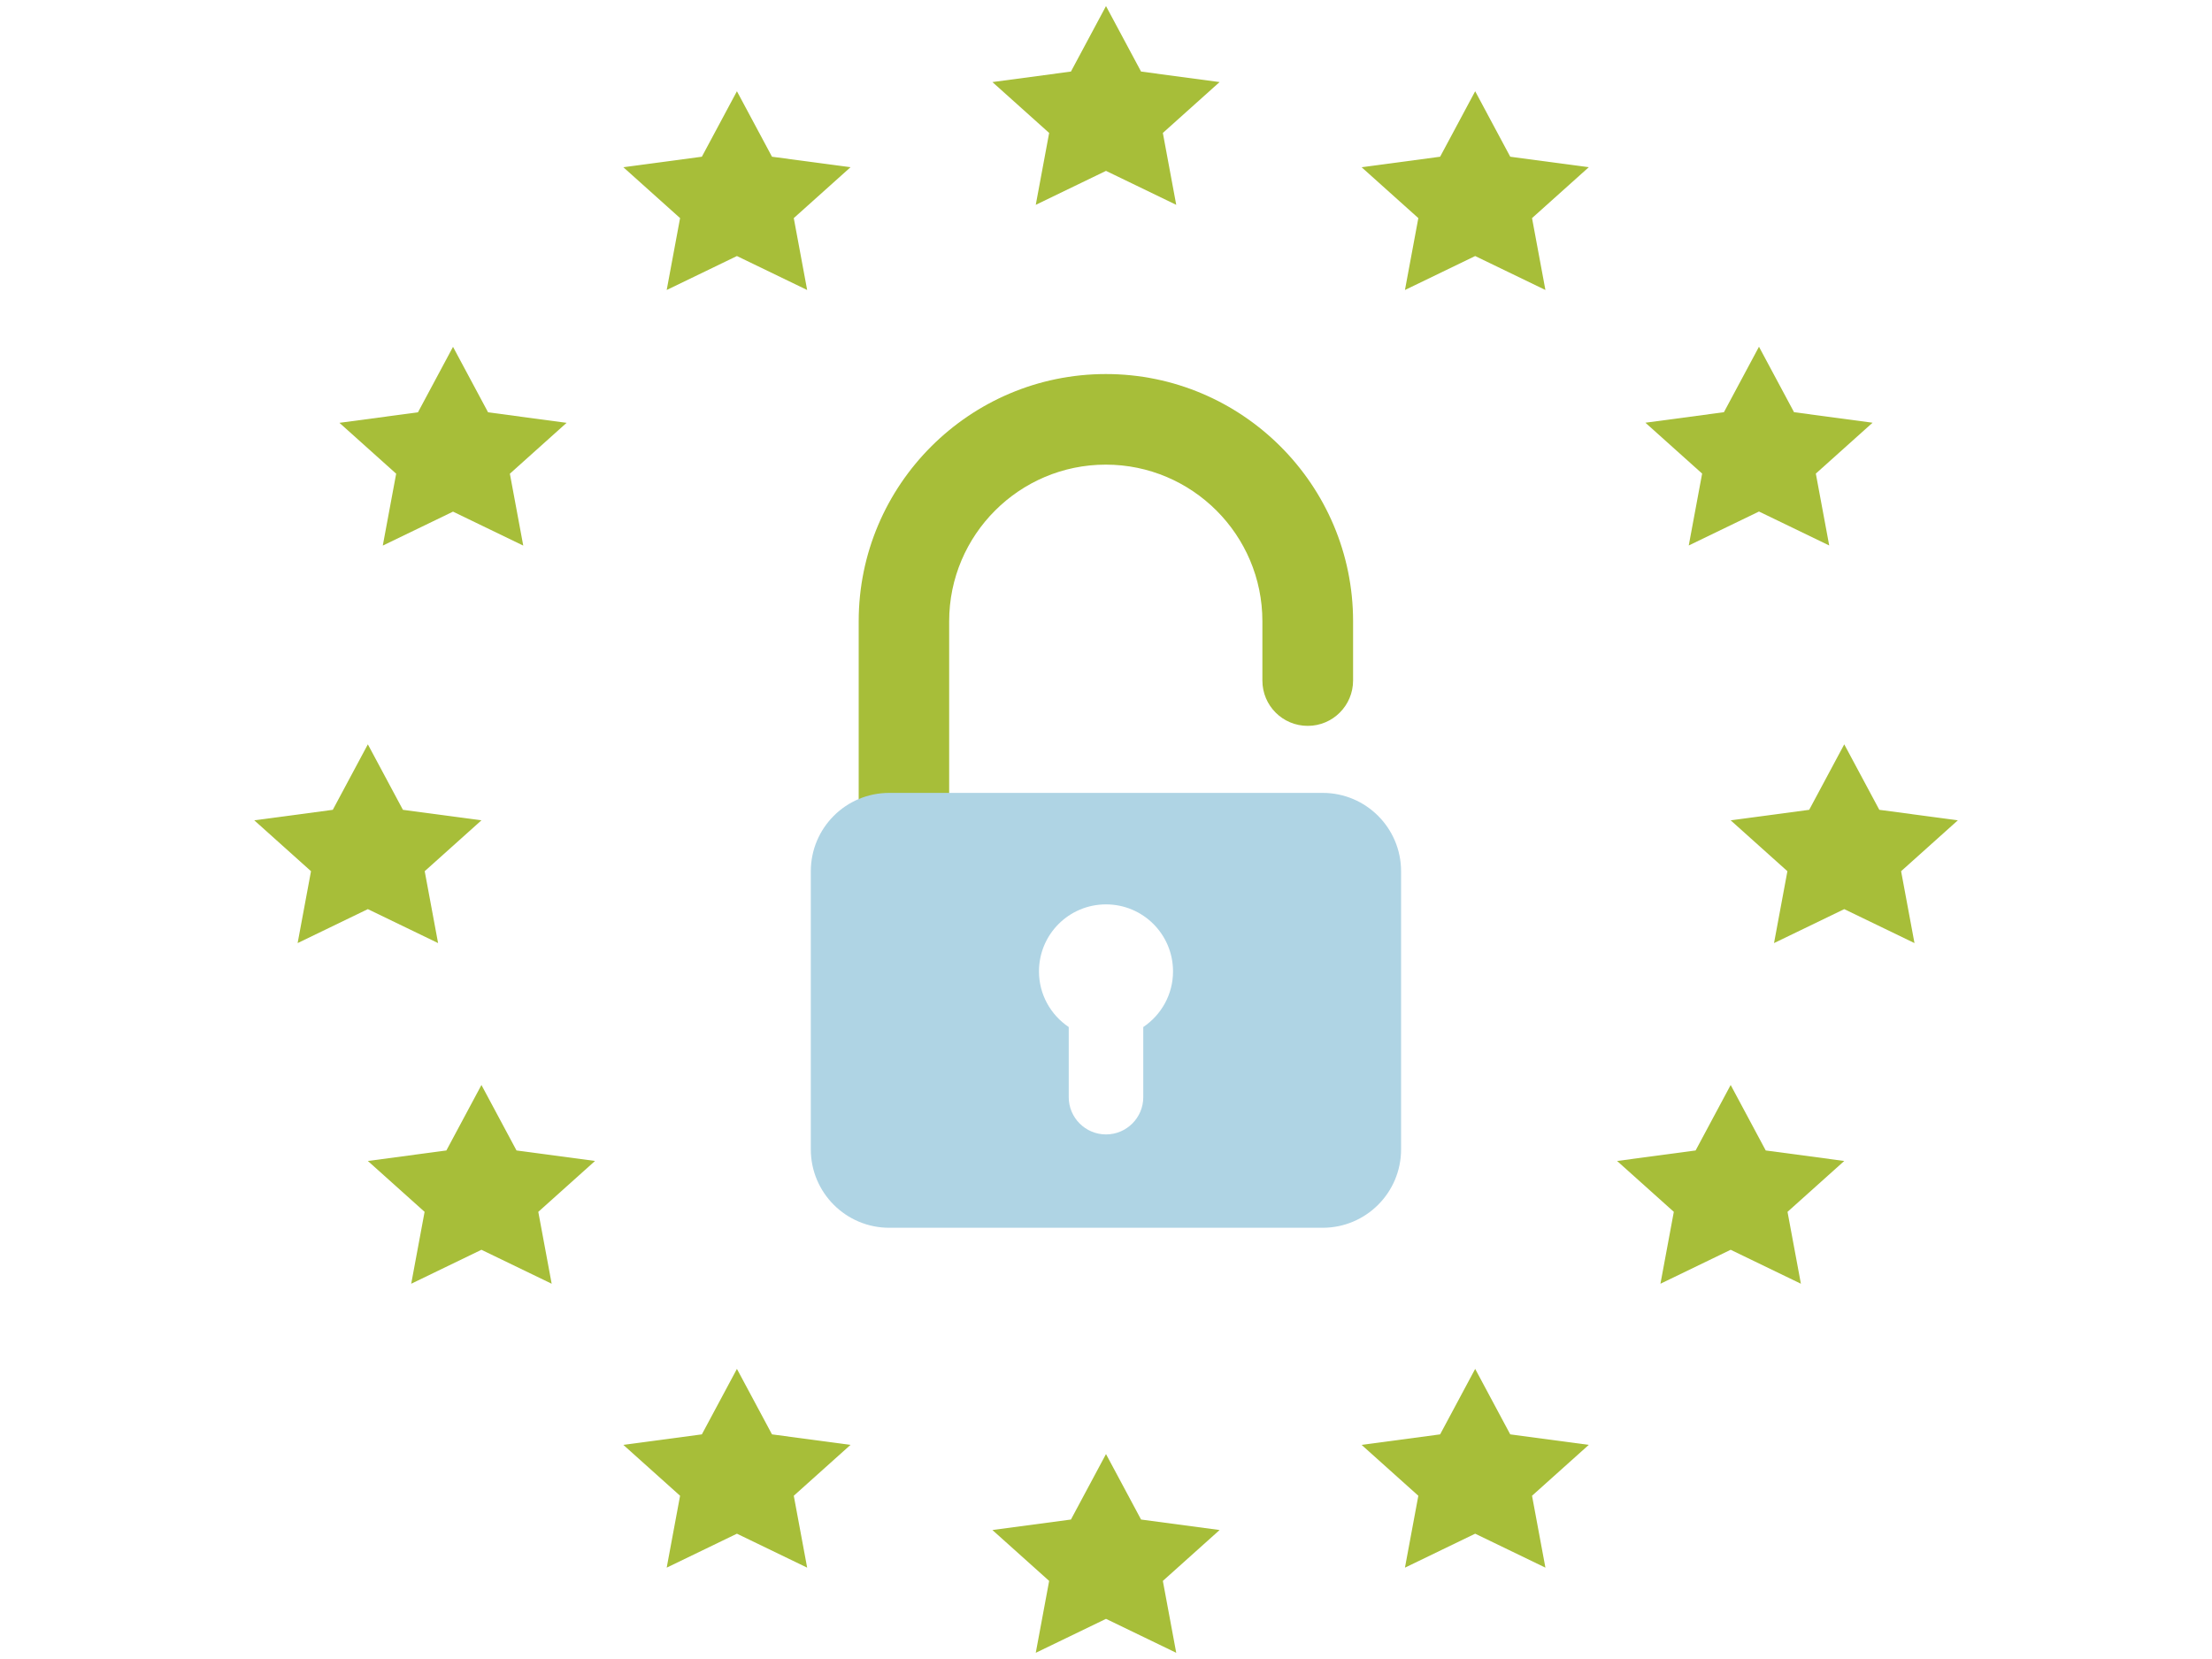
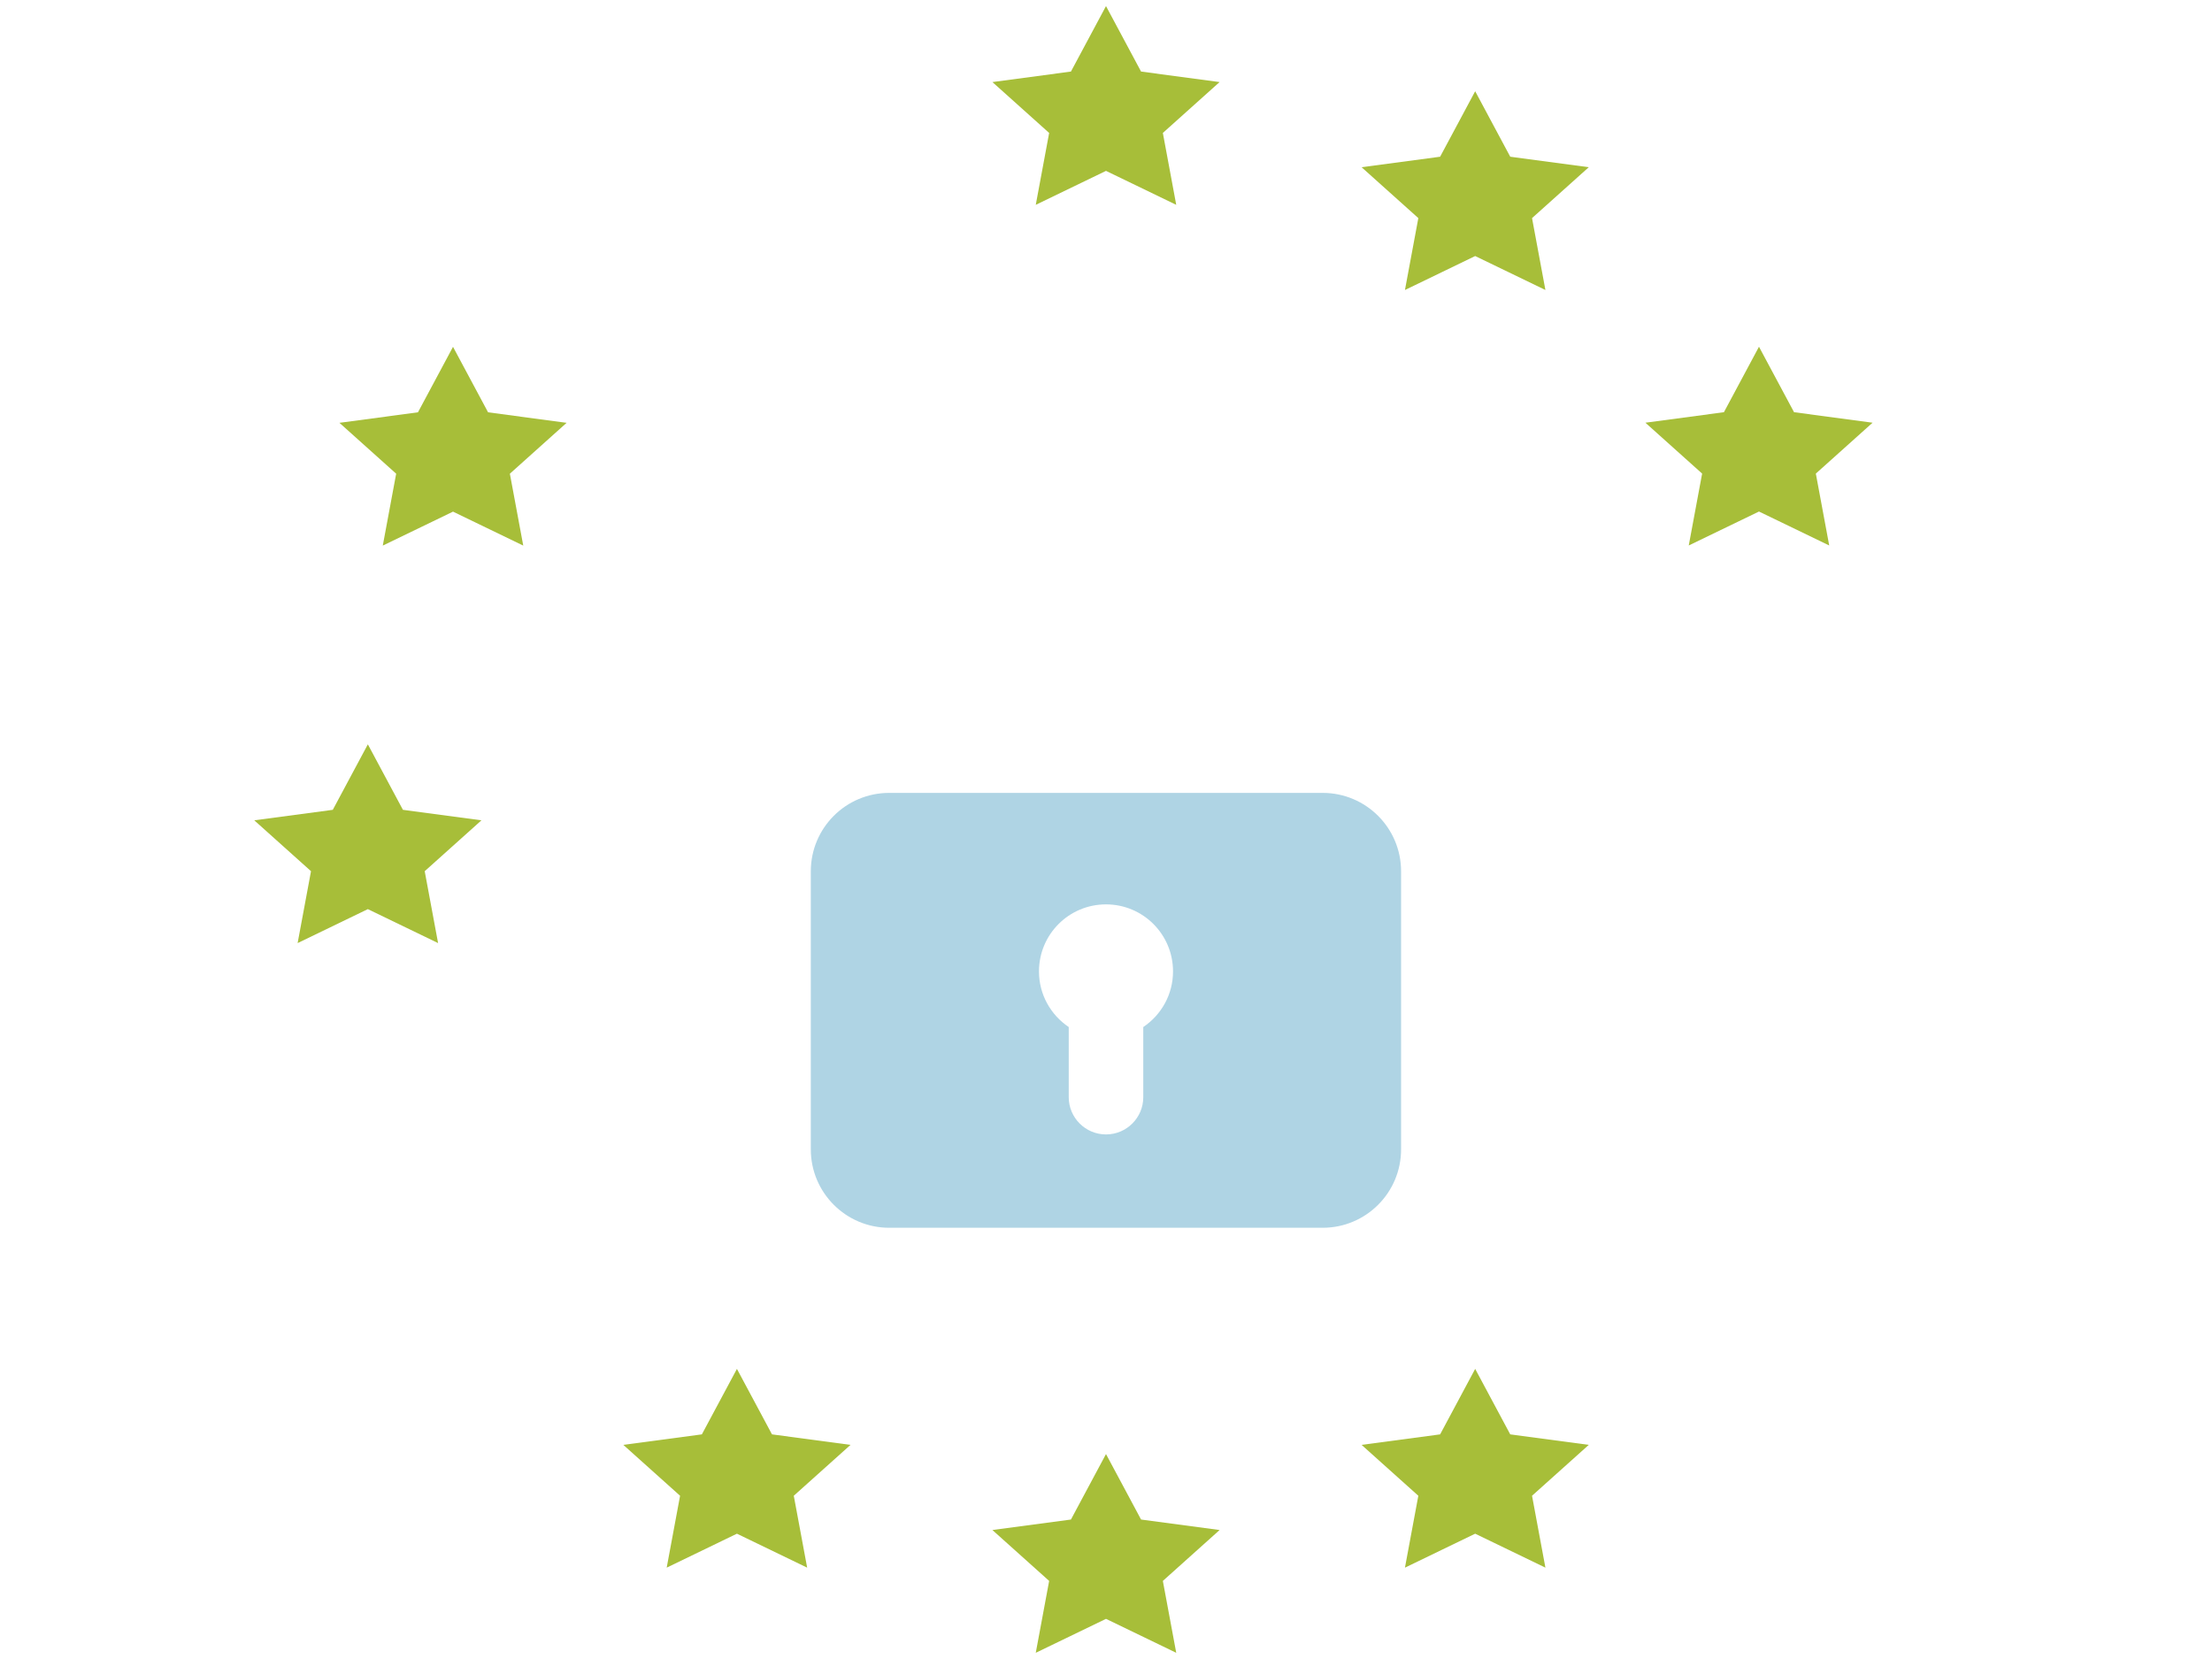
<svg xmlns="http://www.w3.org/2000/svg" id="Layer_1" width="200" height="150" viewBox="0 0 200 150">
  <defs>
    <style>.cls-1{fill:#afd4e4;}.cls-2{fill:#a7be39;}</style>
  </defs>
-   <path class="cls-2" d="M81.74,81.33c-2.26,0-4.1-1.83-4.1-4.1v-21.06c0-12.33,10.03-22.35,22.35-22.35s22.35,10.03,22.35,22.35v5.36c0,2.26-1.83,4.1-4.1,4.1s-4.1-1.83-4.1-4.1v-5.36c0-7.81-6.35-14.16-14.16-14.16s-14.16,6.35-14.16,14.16v21.06c0,2.26-1.83,4.1-4.1,4.1Z" />
  <path class="cls-2" d="M103.17,6.47l-3.17-5.92-3.17,5.92-7.1.95,5.13,4.6-1.21,6.5,6.35-3.07,6.35,3.07-1.21-6.5,5.13-4.6-7.1-.95Z" />
  <path class="cls-2" d="M136.55,14.17l-3.17-5.92-3.17,5.92-7.1.95,5.13,4.6-1.21,6.5,6.35-3.07,6.35,3.07-1.21-6.5,5.13-4.6-7.1-.95Z" />
  <path class="cls-2" d="M162.21,37.27l-3.17-5.92-3.17,5.92-7.1.95,5.13,4.6-1.21,6.5,6.35-3.07,6.35,3.07-1.21-6.5,5.13-4.6-7.1-.95Z" />
-   <path class="cls-2" d="M159.65,104.02l-3.17-5.92-3.17,5.92-7.1.95,5.13,4.6-1.21,6.5,6.35-3.07,6.35,3.07-1.21-6.5,5.13-4.6-7.1-.95Z" />
  <path class="cls-2" d="M136.55,129.69l-3.17-5.92-3.17,5.92-7.1.95,5.13,4.6-1.21,6.5,6.35-3.07,6.35,3.07-1.21-6.5,5.13-4.6-7.1-.95Z" />
  <path class="cls-2" d="M103.17,137.39l-3.17-5.92-3.17,5.92-7.1.95,5.13,4.6-1.21,6.5,6.35-3.07,6.35,3.07-1.21-6.5,5.13-4.6-7.1-.95Z" />
-   <path class="cls-2" d="M166.75,67.3l-3.17,5.92-7.1.95,5.13,4.6-1.21,6.5,6.35-3.07,6.35,3.07-1.21-6.5,5.13-4.6-7.1-.95-3.17-5.92Z" />
-   <path class="cls-2" d="M69.8,14.17l-3.17-5.92-3.17,5.92-7.1.95,5.13,4.6-1.21,6.5,6.35-3.07,6.35,3.07-1.21-6.5,5.13-4.6-7.1-.95Z" />
  <path class="cls-2" d="M40.96,46.26l6.35,3.07-1.21-6.5,5.13-4.6-7.1-.95-3.17-5.92-3.17,5.92-7.1.95,5.13,4.6-1.21,6.5,6.35-3.07Z" />
-   <path class="cls-2" d="M46.7,104.02l-3.17-5.92-3.17,5.92-7.1.95,5.13,4.6-1.21,6.5,6.35-3.07,6.35,3.07-1.21-6.5,5.13-4.6-7.1-.95Z" />
  <path class="cls-2" d="M69.8,129.69l-3.17-5.92-3.17,5.92-7.1.95,5.13,4.6-1.21,6.5,6.35-3.07,6.35,3.07-1.21-6.5,5.13-4.6-7.1-.95Z" />
  <path class="cls-2" d="M26.91,85.27l6.35-3.07,6.35,3.07-1.21-6.5,5.13-4.6-7.1-.95-3.17-5.92-3.17,5.92-7.1.95,5.13,4.6-1.21,6.5Z" />
  <path class="cls-1" d="M119.59,71.69h-39.19c-3.92,0-7.09,3.17-7.09,7.09v25.14c0,3.91,3.17,7.09,7.09,7.09h39.19c3.91,0,7.09-3.17,7.09-7.09v-25.14c0-3.91-3.17-7.09-7.09-7.09ZM103.37,92.86v6.34c0,1.86-1.51,3.37-3.37,3.37s-3.37-1.51-3.37-3.37v-6.34c-1.62-1.09-2.69-2.93-2.69-5.03,0-3.35,2.71-6.06,6.06-6.06s6.06,2.71,6.06,6.06c0,2.1-1.07,3.94-2.69,5.03Z" />
</svg>